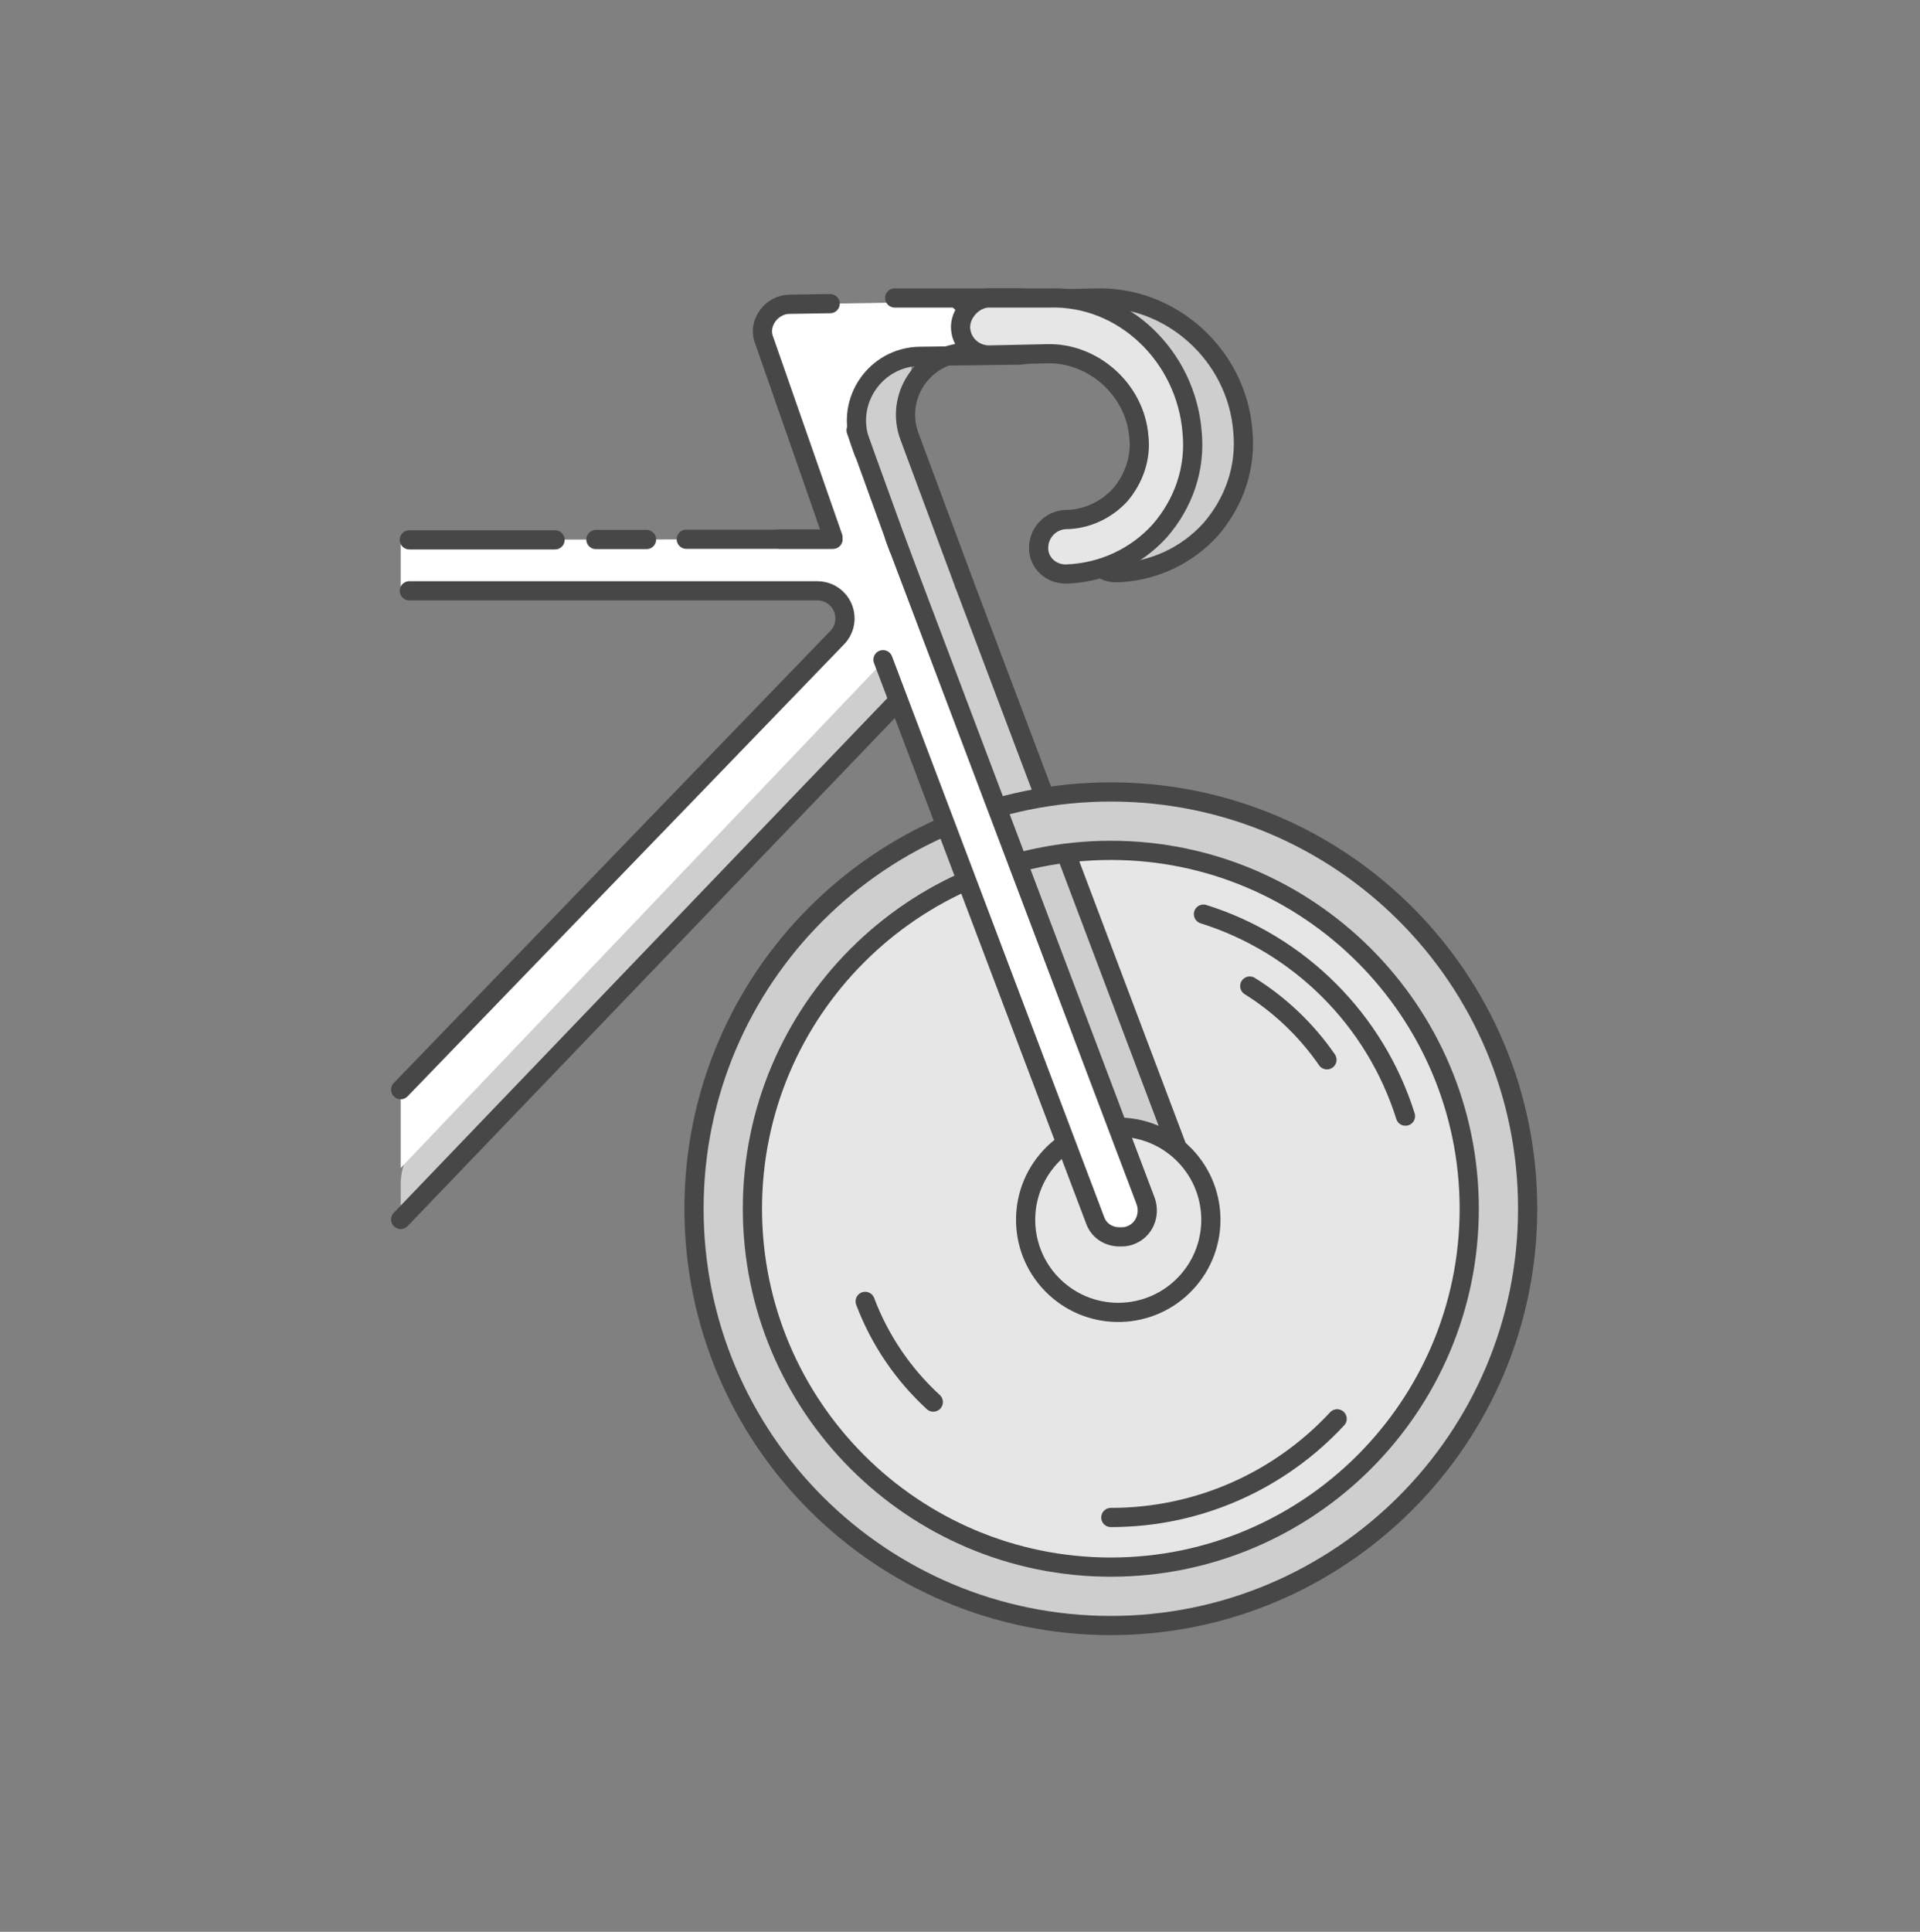
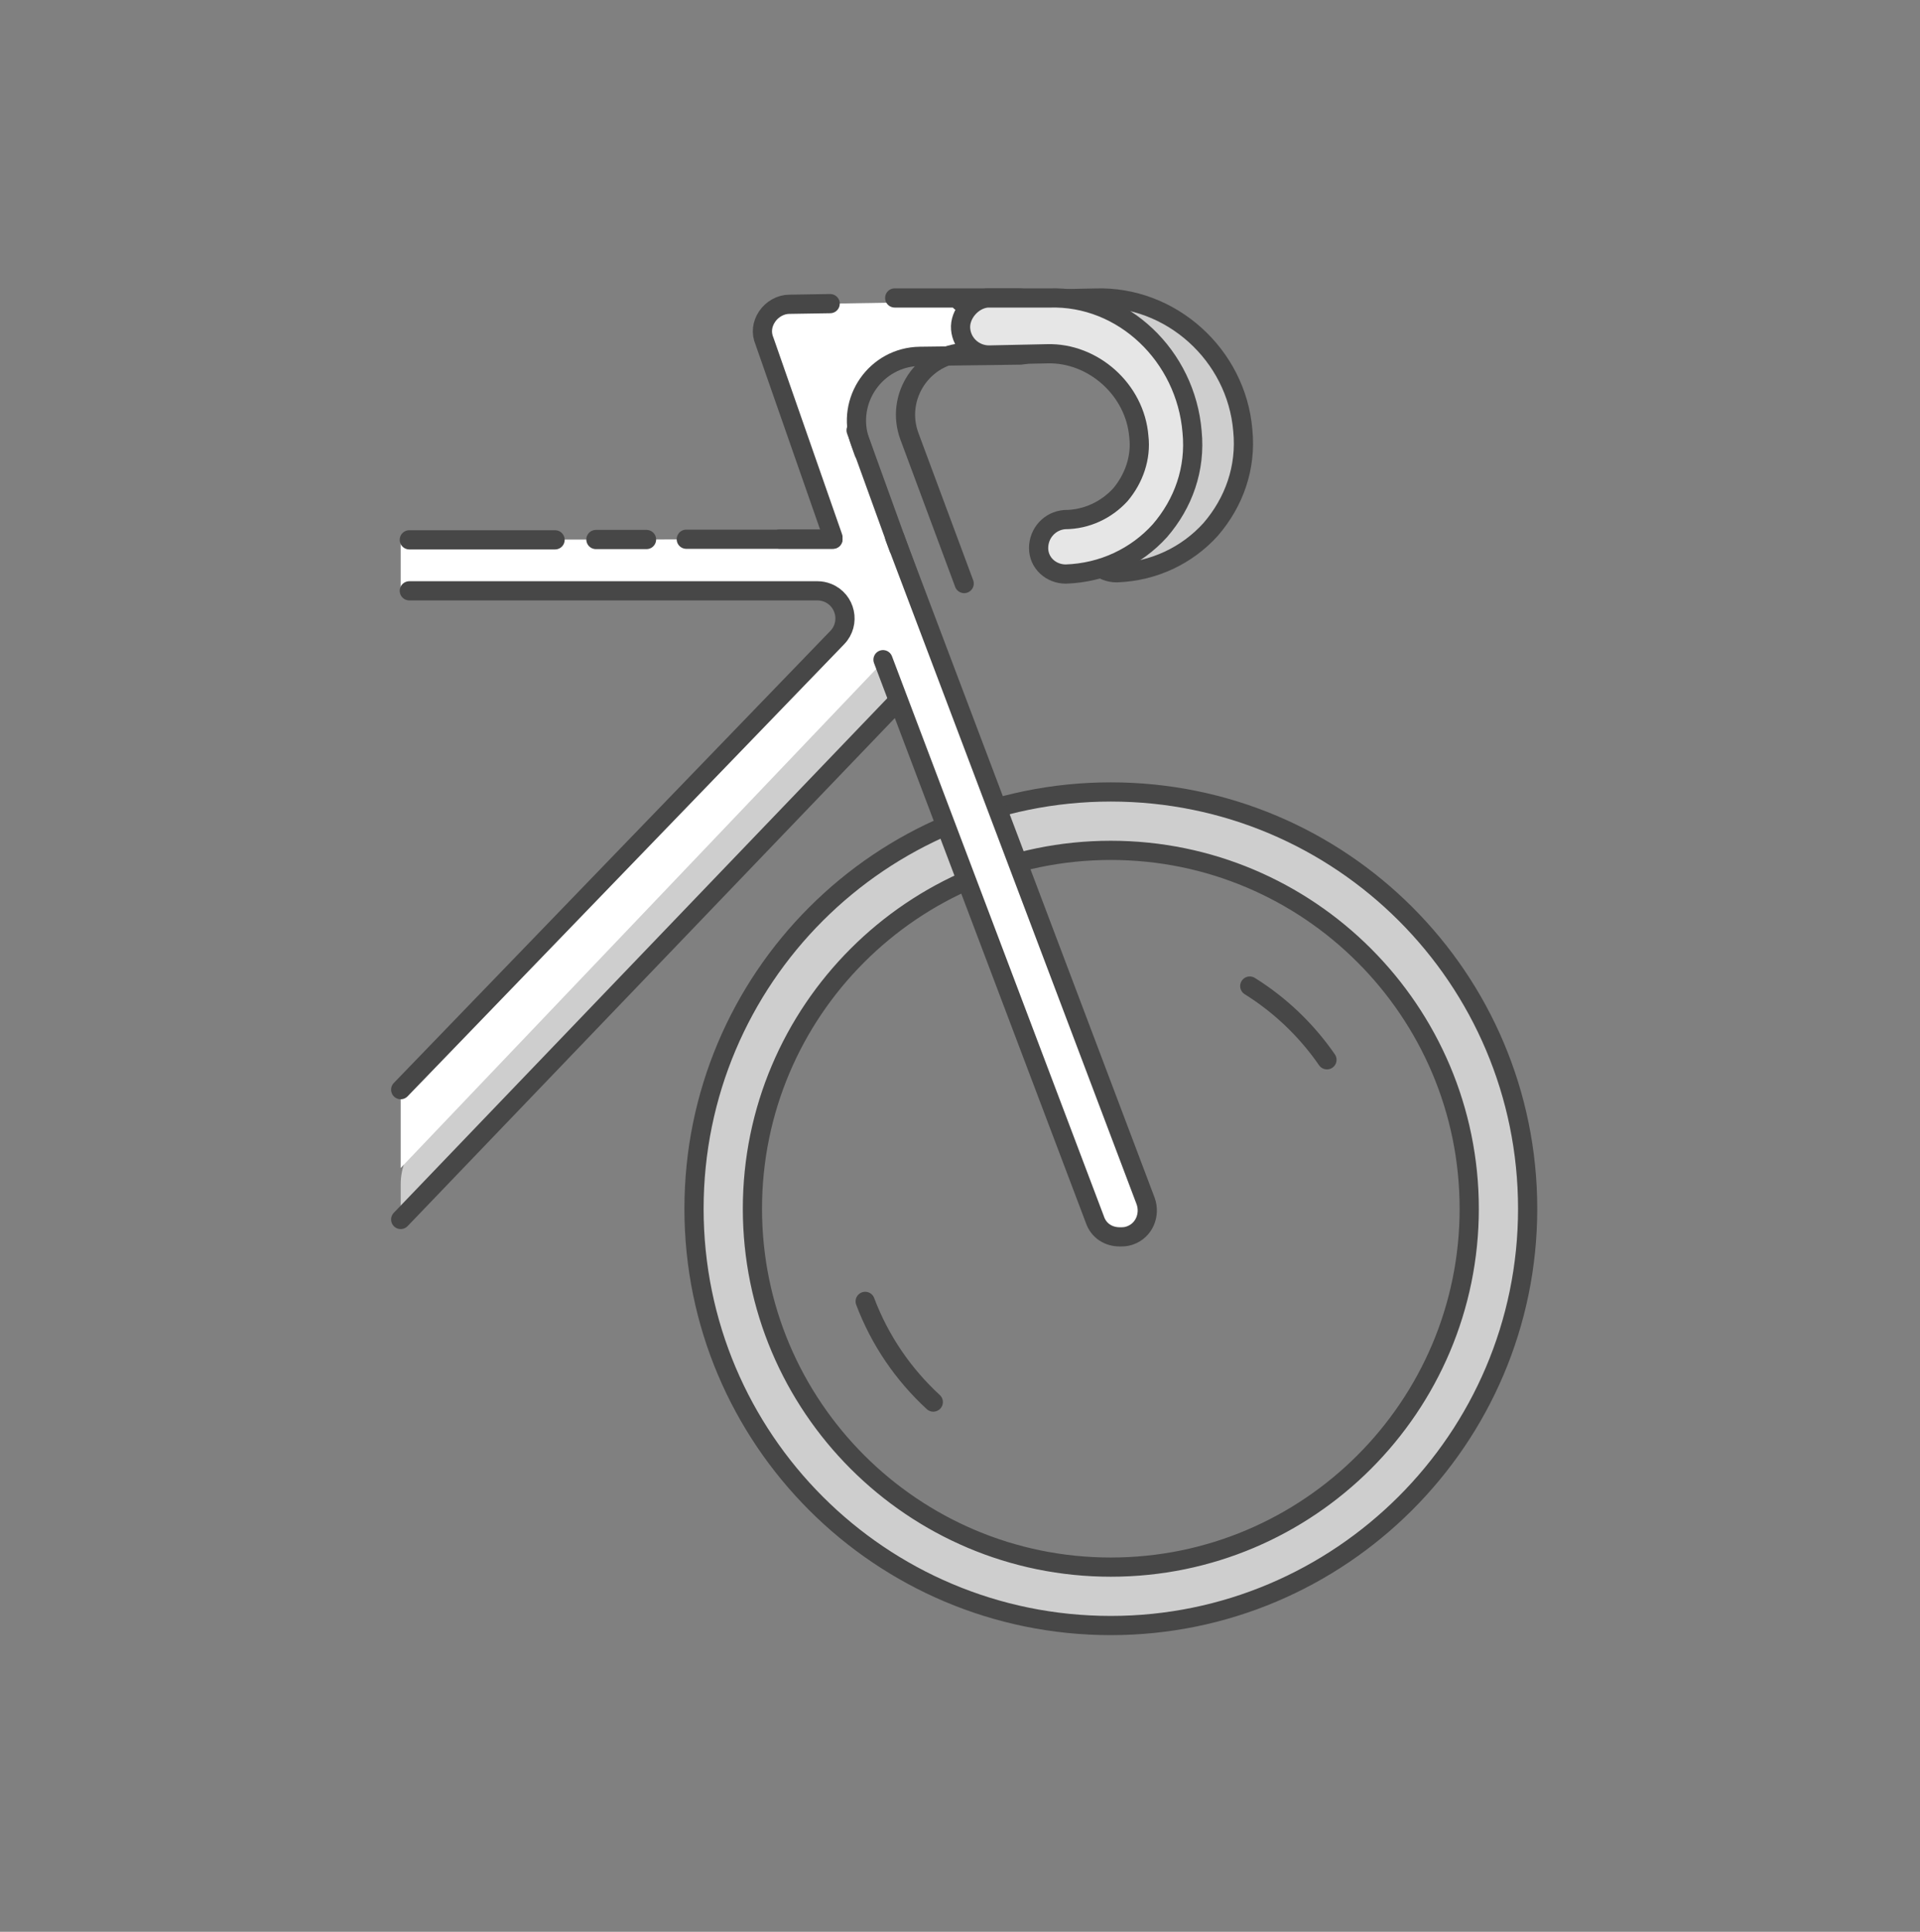
<svg xmlns="http://www.w3.org/2000/svg" width="170" height="171" viewBox="0 0 170 171" fill="none">
  <rect x="0" y="0" width="170" height="171" fill="#808080" stroke="none" />
-   <circle cx="98.067" cy="106.94" r="32.944" fill="#E6E6E6" />
  <path d="M77.31 51.825C76.323 51.825 75.447 51.277 75.118 50.291L67.697 30.223C67.368 29.456 67.477 28.69 67.916 28.032C68.354 27.375 69.121 26.937 69.888 26.937L90.165 26.61C91.48 26.61 92.576 27.596 92.685 28.911C92.685 30.225 91.699 31.321 90.384 31.43L81.551 31.544C77.624 31.594 74.927 35.514 76.284 39.199L79.72 48.539C80.159 49.744 79.611 51.168 78.296 51.606C77.858 51.715 77.638 51.825 77.31 51.825Z" fill="white" />
  <path d="M75.406 59.441L36.991 100.976C36.018 102.028 35.478 103.407 35.478 104.84V108.71L78.911 62.716C80.191 61.361 79.503 59.127 77.682 58.727C76.85 58.544 75.984 58.816 75.406 59.441Z" fill="#CECECE" />
  <path d="M81.819 59.636L35.478 107.947" stroke="#474747" stroke-width="1.7" stroke-linecap="round" stroke-linejoin="round" />
-   <path d="M103.622 109.377C102.635 109.377 101.759 108.829 101.43 107.843L75.8 39.358C75.362 38.153 75.853 32.964 77.168 32.526C77.735 32.32 80.033 30.752 80.585 31.843C81.152 32.962 79.544 35.455 80.078 37.23C80.18 37.568 80.355 37.882 80.479 38.213L105.923 106.09C106.258 107.011 106.017 108.059 105.299 108.698C104.842 109.104 104.233 109.377 103.622 109.377Z" fill="#CECECE" />
-   <path d="M101.432 107.842C101.761 108.827 102.637 109.375 103.624 109.375V109.375C104.235 109.375 104.844 109.103 105.301 108.697C106.019 108.058 106.26 107.009 105.925 106.089L85.369 51.655" stroke="#474747" stroke-width="1.7" stroke-linecap="round" stroke-linejoin="round" />
  <path d="M98.355 143.892C77.962 143.892 61.449 127.384 61.449 106.997C61.449 86.611 77.962 70.103 98.355 70.103C118.747 70.103 135.261 86.611 135.261 106.997C135.261 127.384 118.648 143.892 98.355 143.892ZM98.355 75.274C80.847 75.274 66.621 89.495 66.621 106.997C66.621 124.5 80.847 138.721 98.355 138.721C115.863 138.721 130.088 124.5 130.088 106.997C130.088 89.495 115.863 75.274 98.355 75.274Z" fill="#CECECE" stroke="#474747" stroke-width="1.7" stroke-linecap="round" stroke-linejoin="round" />
-   <path d="M98.355 134.328C106.273 134.328 113.402 130.967 118.393 125.594M106.556 80.919C115.062 83.587 121.773 90.296 124.442 98.8" stroke="#474747" stroke-width="1.7" stroke-linecap="round" stroke-linejoin="round" />
  <path d="M110.656 87.285C113.357 88.972 115.685 91.198 117.491 93.813M76.605 115.198C77.899 118.631 79.983 121.676 82.635 124.112" stroke="#474747" stroke-width="1.7" stroke-linecap="round" stroke-linejoin="round" />
-   <path d="M105.003 113.573C108.096 110.265 107.921 105.077 104.612 101.985C101.304 98.892 96.114 99.067 93.021 102.375C89.927 105.683 90.102 110.871 93.411 113.963C96.72 117.056 101.91 116.881 105.003 113.573Z" fill="#E6E6E6" stroke="#474747" stroke-width="1.7" stroke-linecap="round" stroke-linejoin="round" />
  <path d="M81.951 55.071L75.801 38.089M85.047 26.706C86.362 26.706 87.64 27.374 87.75 28.689C87.75 30.003 86.764 31.099 85.449 31.209V31.209C81.714 31.371 79.223 35.127 80.525 38.631L85.369 51.655" stroke="#474747" stroke-width="1.7" stroke-linecap="round" stroke-linejoin="round" />
  <path d="M75.337 47.729L35.478 47.784V52.298H45.392H55.305H72.374C72.684 52.298 72.992 52.357 73.281 52.472C74.892 53.117 75.337 55.189 74.131 56.438L35.478 96.455V103.388L78.182 58.585L79.433 57.273C80.988 55.641 81.424 53.242 80.543 51.167C79.655 49.08 77.605 47.726 75.337 47.729Z" fill="white" />
  <path d="M36.241 52.299H45.392H55.305H72.374C72.684 52.299 72.992 52.358 73.281 52.474V52.474C74.892 53.118 75.337 55.191 74.131 56.439L35.478 96.457M36.241 47.786H49.147M52.763 47.757H57.244M60.765 47.732H73.751" stroke="#474747" stroke-width="1.7" stroke-linecap="round" stroke-linejoin="round" />
  <path d="M99.132 109.487C98.146 109.487 97.269 108.94 96.941 107.954L77.852 57.124C77.413 55.919 77.961 54.495 79.276 54.057C80.482 53.619 81.906 54.166 82.345 55.481L101.433 106.311C101.872 107.516 101.324 108.94 100.009 109.378C99.68 109.487 99.461 109.487 99.132 109.487Z" fill="white" />
  <path d="M78.183 58.396L96.941 107.952C97.27 108.938 98.147 109.486 99.133 109.486C99.462 109.486 99.681 109.486 100.009 109.376C101.324 108.938 101.872 107.514 101.434 106.309L79.218 47.558M69.032 47.723L73.75 47.723" stroke="#474747" stroke-width="1.7" stroke-linecap="round" stroke-linejoin="round" />
  <path d="M98.862 50.701C97.547 50.701 96.451 49.715 96.451 48.401C96.451 47.086 97.438 45.991 98.753 45.881C100.725 45.881 102.478 45.005 103.684 43.69C104.889 42.266 105.547 40.404 105.328 38.541C104.999 34.379 101.273 31.092 97.219 31.202L92.068 31.311C90.753 31.311 89.657 30.325 89.548 29.011C89.548 27.696 90.534 26.601 91.849 26.491L96.999 26.382C103.684 26.163 109.492 31.421 110.04 38.103C110.368 41.39 109.272 44.457 107.19 46.867C105.108 49.168 102.15 50.592 98.862 50.701Z" fill="#CECECE" stroke="#474747" stroke-width="1.7" stroke-linecap="round" stroke-linejoin="round" />
  <path d="M73.751 47.557L67.697 30.221C67.368 29.455 67.477 28.688 67.916 28.03C68.354 27.373 69.121 26.935 69.888 26.935L73.504 26.877M79.219 26.375H84.686H90.154C91.469 26.375 92.576 27.595 92.685 28.909C92.685 30.224 91.699 31.319 90.384 31.429L81.454 31.543C77.554 31.593 74.859 35.462 76.164 39.137L76.485 40.041" stroke="#474747" stroke-width="1.7" stroke-linecap="round" stroke-linejoin="round" />
  <path d="M94.37 50.815C93.055 50.815 91.96 49.829 91.96 48.514C91.96 47.2 92.946 46.104 94.261 45.995C96.233 45.995 97.986 45.118 99.192 43.804C100.397 42.38 101.055 40.517 100.836 38.655C100.507 34.492 96.781 31.206 92.727 31.315L87.576 31.425C86.261 31.425 85.165 30.439 85.056 29.124C84.946 27.81 86.105 26.486 87.42 26.377H92.888C99.463 26.158 105 31.534 105.548 38.217C105.876 41.503 104.78 44.571 102.698 46.98C100.616 49.281 97.658 50.705 94.37 50.815Z" fill="#E6E6E6" stroke="#474747" stroke-width="1.7" stroke-linecap="round" stroke-linejoin="round" />
</svg>